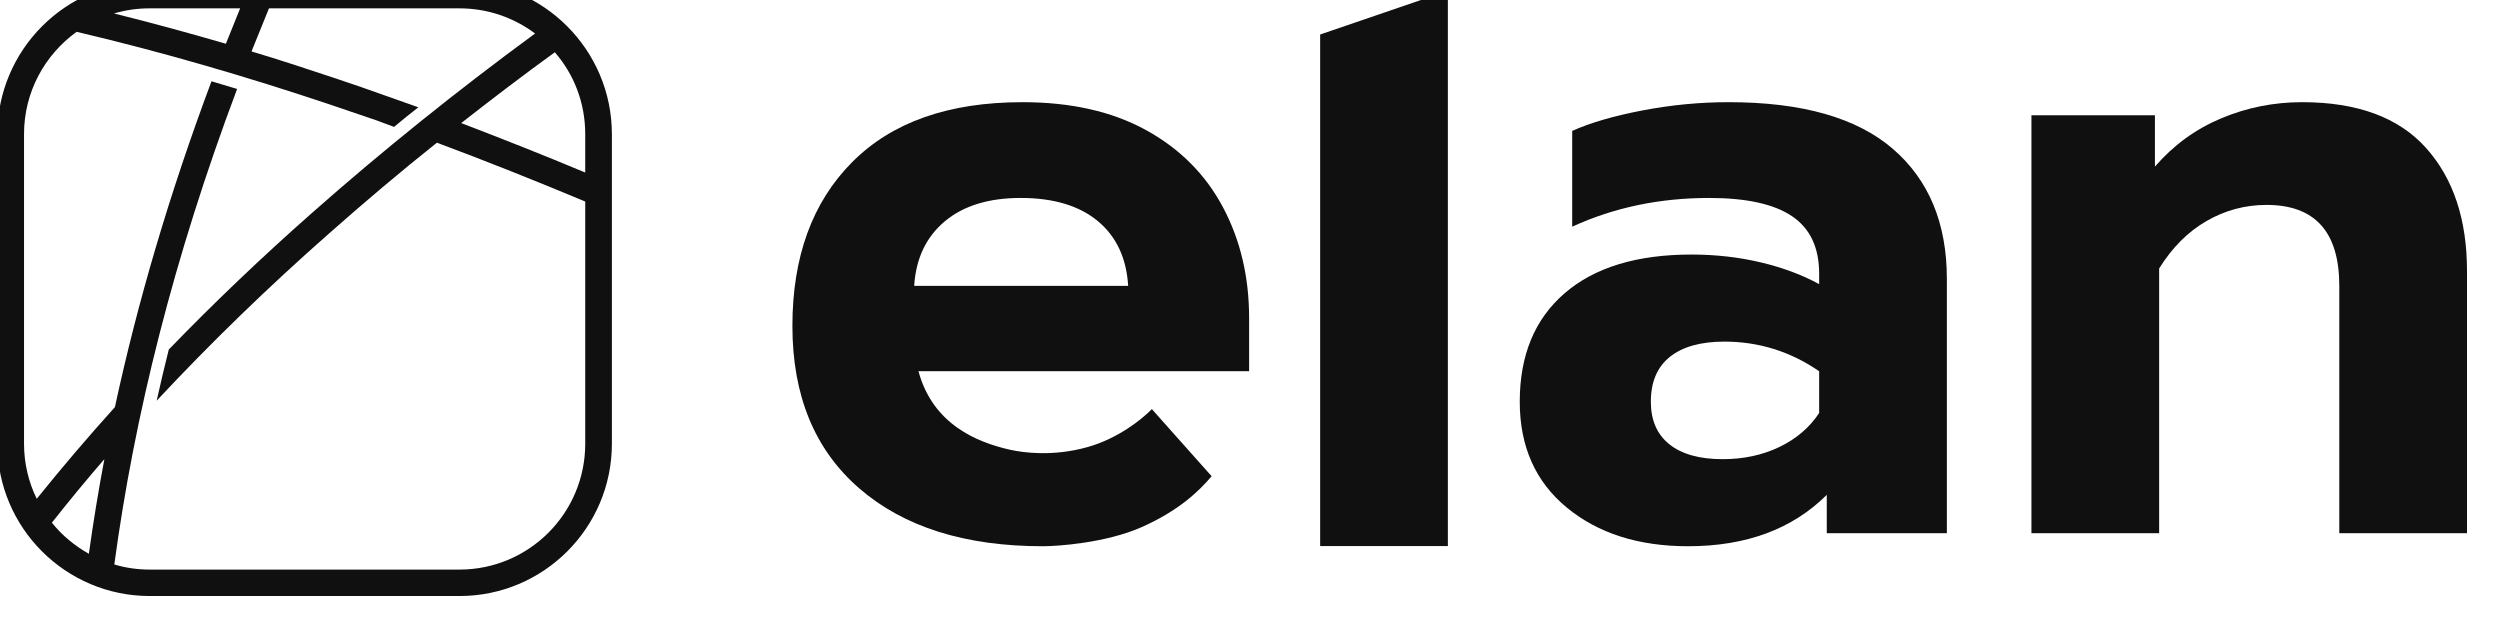
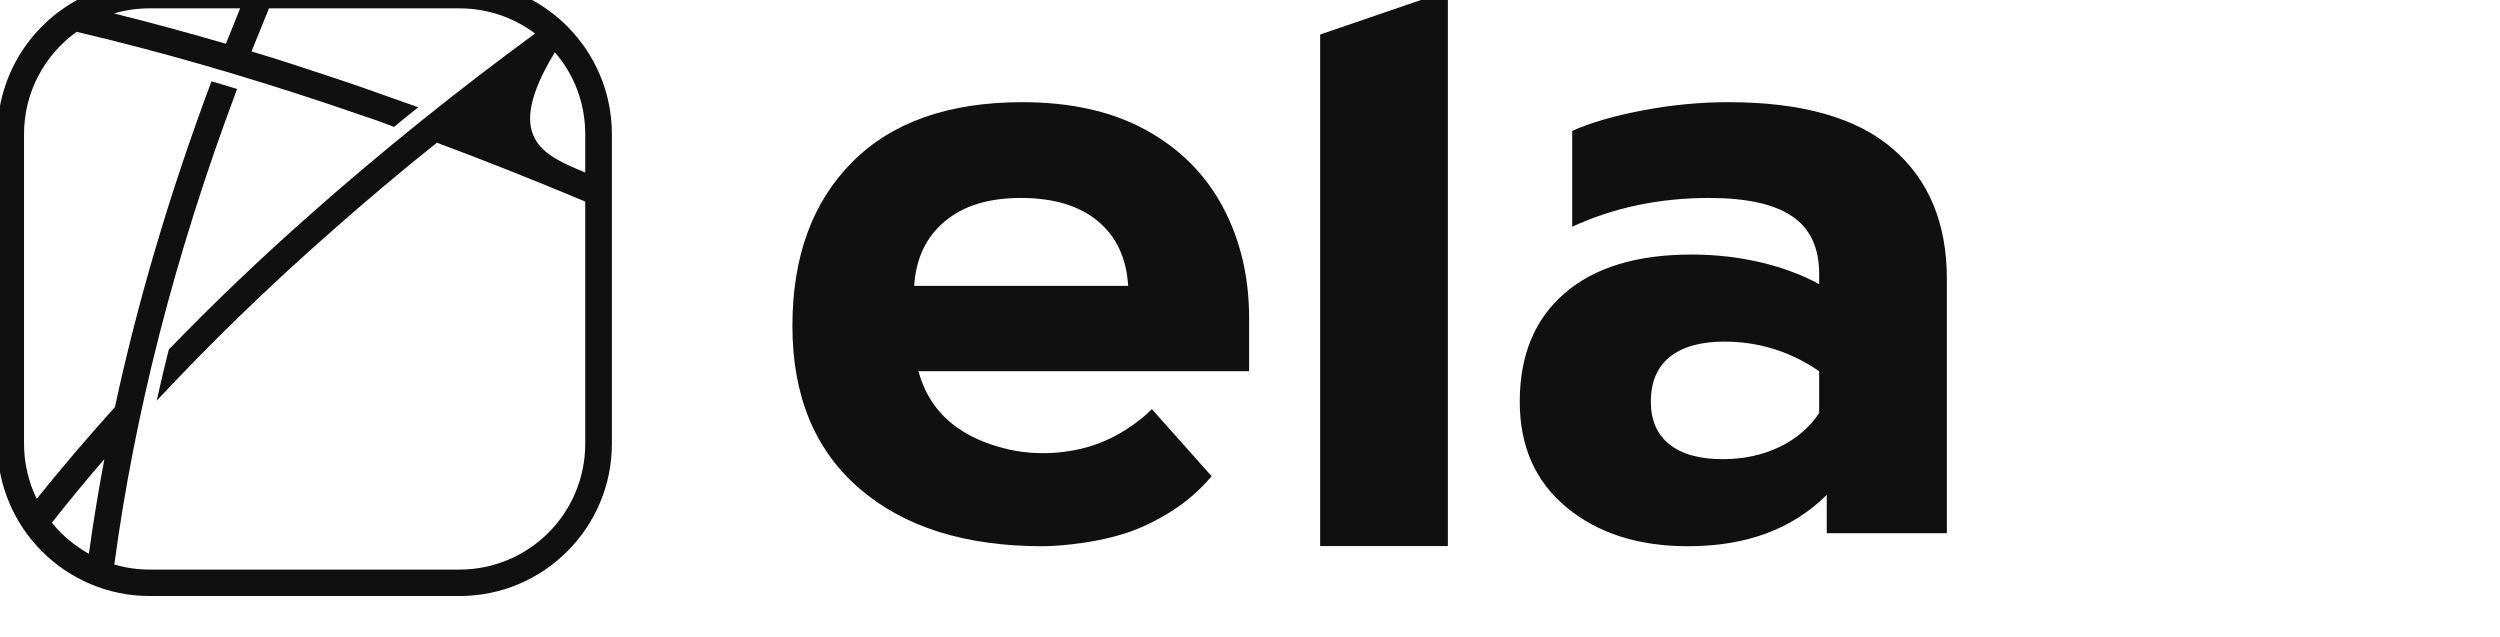
<svg xmlns="http://www.w3.org/2000/svg" width="100%" height="100%" viewBox="0 0 585 149" version="1.1" xml:space="preserve" style="fill-rule:evenodd;clip-rule:evenodd;stroke-linejoin:round;stroke-miterlimit:2;">
  <g transform="matrix(1,0,0,1,-14995.1,-20020.4)">
    <g id="Redesign-Logo-02" transform="matrix(0.145,0,0,0.164,13607.9,15984.1)">
-       <rect x="9548.81" y="24559.8" width="4020.04" height="906.16" style="fill:none;" />
      <clipPath id="_clip1">
        <rect x="9548.81" y="24559.8" width="4020.04" height="906.16" />
      </clipPath>
      <g clip-path="url(#_clip1)">
        <g transform="matrix(3.498,0,0,3.184,12263.5,25787.8)">
          <g>
            <path d="M-289.829,-124.632C-325.727,-124.632 -353.95,-133.281 -374.5,-150.579C-395.05,-167.878 -405.325,-192.134 -405.325,-223.349C-405.325,-254.304 -396.155,-278.756 -377.817,-296.705C-359.478,-314.653 -333.27,-323.627 -299.194,-323.627C-276.823,-323.627 -257.834,-319.465 -242.227,-311.141C-226.619,-302.818 -214.783,-291.307 -206.72,-276.61C-198.656,-261.913 -194.624,-245.33 -194.624,-226.861L-194.624,-203.06L-347.162,-203.06C-340.559,-179.307 -320.292,-171.216 -304.9,-167.872C-298.848,-166.557 -285.032,-164.69 -268.988,-169.118C-255.172,-172.931 -244.169,-181.412 -239.49,-186.081L-211.922,-156.011C-217.725,-149.27 -227.449,-140.32 -244.49,-133.076C-260.859,-126.118 -282.809,-124.632 -289.829,-124.632ZM-250.421,-241.298C-251.201,-253.784 -255.883,-263.474 -264.467,-270.367C-273.051,-277.26 -284.887,-280.707 -299.974,-280.707C-314.801,-280.707 -326.507,-277.195 -335.091,-270.172C-343.675,-263.148 -348.358,-253.524 -349.138,-241.298L-250.421,-241.298Z" style="fill:rgb(16,16,16);fill-rule:nonzero;" />
            <g transform="matrix(1,0,0,0.863,0,-12.088)">
              <path d="M-161.848,-396.137L-102.93,-418.833L-102.93,-130.485L-161.848,-130.485L-161.848,-396.137Z" style="fill:rgb(16,16,16);fill-rule:nonzero;" />
            </g>
            <path d="M7.883,-124.632C-15.008,-124.632 -33.672,-130.42 -48.109,-141.995C-62.545,-153.571 -69.764,-169.373 -69.764,-189.403C-69.764,-210.213 -62.871,-226.406 -49.084,-237.981C-35.297,-249.557 -15.788,-255.345 9.444,-255.345C20.629,-255.345 31.295,-254.174 41.439,-251.833C51.584,-249.492 60.559,-246.24 68.362,-242.078L68.362,-246.761C68.362,-258.466 64.2,-267.05 55.876,-272.513C47.552,-277.976 34.806,-280.707 17.638,-280.707C-5.253,-280.707 -26.323,-276.415 -45.572,-267.831L-45.572,-310.751C-37.248,-314.393 -26.453,-317.45 -13.187,-319.921C0.08,-322.392 13.346,-323.627 26.612,-323.627C60.429,-323.627 85.661,-316.669 102.309,-302.752C118.957,-288.836 127.281,-269.391 127.281,-244.419L127.281,-130.485L71.874,-130.485L71.874,-147.653C56.006,-132.306 34.676,-124.632 7.883,-124.632ZM23.881,-163.651C33.506,-163.651 42.22,-165.472 50.024,-169.113C57.827,-172.755 63.94,-177.828 68.362,-184.331L68.362,-203.06C55.096,-211.904 40.529,-216.326 24.661,-216.326C13.736,-216.326 5.347,-214.05 -0.506,-209.498C-6.358,-204.946 -9.285,-198.247 -9.285,-189.403C-9.285,-181.079 -6.424,-174.706 -0.701,-170.284C5.022,-165.862 13.216,-163.651 23.881,-163.651Z" style="fill:rgb(16,16,16);fill-rule:nonzero;" />
-             <path d="M166.299,-317.775L223.267,-317.775L223.267,-294.754C231.851,-304.378 242.061,-311.597 253.896,-316.409C265.732,-321.221 278.153,-323.627 291.159,-323.627C316.651,-323.627 335.706,-316.799 348.322,-303.143C360.938,-289.486 367.246,-271.082 367.246,-247.931L367.246,-130.485L308.327,-130.485L308.327,-241.298C308.327,-265.49 297.142,-277.585 274.771,-277.585C264.887,-277.585 255.652,-275.179 247.068,-270.367C238.484,-265.555 231.2,-258.466 225.218,-249.102L225.218,-130.485L166.299,-130.485L166.299,-317.775Z" style="fill:rgb(16,16,16);fill-rule:nonzero;" />
          </g>
        </g>
        <g transform="matrix(6.883,0,0,6.085,-56586.9,-117028)">
-           <path d="M9754.65,23308.3L9754.65,23380.9C9754.65,23400.6 9738.64,23416.6 9718.92,23416.6L9646.3,23416.6C9626.58,23416.6 9610.57,23400.6 9610.57,23380.9L9610.57,23308.3C9610.57,23288.6 9626.58,23272.5 9646.3,23272.5L9718.92,23272.5C9738.64,23272.5 9754.65,23288.6 9754.65,23308.3ZM9667.49,23278.8L9646.3,23278.8C9643.39,23278.8 9640.58,23279.2 9637.92,23280C9646.81,23282.2 9655.54,23284.6 9664.15,23287.1C9665.24,23284.4 9666.35,23281.6 9667.49,23278.8ZM9629.15,23284.3C9621.68,23289.7 9616.82,23298.4 9616.82,23308.3L9616.82,23380.9C9616.82,23385.5 9617.89,23389.9 9619.8,23393.8C9625.6,23386.6 9631.72,23379.4 9638.13,23372.3C9643.39,23347.9 9650.82,23322.5 9660.77,23295.9C9662.78,23296.5 9664.78,23297.1 9666.78,23297.7C9651.89,23337.3 9642.68,23374.4 9637.99,23409.2C9640.63,23410 9643.41,23410.4 9646.3,23410.4L9718.92,23410.4C9735.19,23410.4 9748.4,23397.2 9748.4,23380.9L9748.4,23324.1C9736.69,23319.2 9725.15,23314.6 9713.62,23310.3C9704.97,23317.2 9696.57,23324.3 9688.44,23331.5C9674,23344.2 9660.43,23357.4 9647.92,23370.8C9648.81,23366.8 9649.75,23362.8 9650.76,23358.8C9661.3,23347.9 9672.51,23337.2 9684.3,23326.8C9700.71,23312.3 9718.24,23298.2 9736.64,23284.7C9731.7,23281 9725.57,23278.8 9718.92,23278.8L9674.25,23278.8C9672.85,23282.2 9671.48,23285.6 9670.16,23288.9C9676.85,23290.9 9683.49,23293.1 9690.09,23295.3C9693.95,23296.6 9697.8,23297.9 9701.64,23299.3C9704.18,23300.2 9706.73,23301.1 9709.27,23302C9707.36,23303.5 9705.47,23305 9703.58,23306.6C9702.24,23306.1 9700.9,23305.6 9699.56,23305.1C9695.75,23303.8 9691.93,23302.5 9688.1,23301.2C9668.94,23294.8 9649.52,23289.1 9629.15,23284.3ZM9623.35,23399.4C9625.74,23402.4 9628.68,23404.8 9632.02,23406.7C9633.04,23399.4 9634.24,23392 9635.66,23384.5C9631.41,23389.4 9627.3,23394.4 9623.35,23399.4ZM9748.4,23317.3L9748.4,23308.3C9748.4,23300.9 9745.72,23294.2 9741.27,23289.1C9733.81,23294.5 9726.48,23300.1 9719.32,23305.7C9728.96,23309.4 9738.63,23313.2 9748.4,23317.3Z" style="fill:rgb(16,16,16);" />
+           <path d="M9754.65,23308.3L9754.65,23380.9C9754.65,23400.6 9738.64,23416.6 9718.92,23416.6L9646.3,23416.6C9626.58,23416.6 9610.57,23400.6 9610.57,23380.9L9610.57,23308.3C9610.57,23288.6 9626.58,23272.5 9646.3,23272.5L9718.92,23272.5C9738.64,23272.5 9754.65,23288.6 9754.65,23308.3ZM9667.49,23278.8L9646.3,23278.8C9643.39,23278.8 9640.58,23279.2 9637.92,23280C9646.81,23282.2 9655.54,23284.6 9664.15,23287.1C9665.24,23284.4 9666.35,23281.6 9667.49,23278.8ZM9629.15,23284.3C9621.68,23289.7 9616.82,23298.4 9616.82,23308.3L9616.82,23380.9C9616.82,23385.5 9617.89,23389.9 9619.8,23393.8C9625.6,23386.6 9631.72,23379.4 9638.13,23372.3C9643.39,23347.9 9650.82,23322.5 9660.77,23295.9C9662.78,23296.5 9664.78,23297.1 9666.78,23297.7C9651.89,23337.3 9642.68,23374.4 9637.99,23409.2C9640.63,23410 9643.41,23410.4 9646.3,23410.4L9718.92,23410.4C9735.19,23410.4 9748.4,23397.2 9748.4,23380.9L9748.4,23324.1C9736.69,23319.2 9725.15,23314.6 9713.62,23310.3C9704.97,23317.2 9696.57,23324.3 9688.44,23331.5C9674,23344.2 9660.43,23357.4 9647.92,23370.8C9648.81,23366.8 9649.75,23362.8 9650.76,23358.8C9661.3,23347.9 9672.51,23337.2 9684.3,23326.8C9700.71,23312.3 9718.24,23298.2 9736.64,23284.7C9731.7,23281 9725.57,23278.8 9718.92,23278.8L9674.25,23278.8C9672.85,23282.2 9671.48,23285.6 9670.16,23288.9C9676.85,23290.9 9683.49,23293.1 9690.09,23295.3C9693.95,23296.6 9697.8,23297.9 9701.64,23299.3C9704.18,23300.2 9706.73,23301.1 9709.27,23302C9707.36,23303.5 9705.47,23305 9703.58,23306.6C9702.24,23306.1 9700.9,23305.6 9699.56,23305.1C9695.75,23303.8 9691.93,23302.5 9688.1,23301.2C9668.94,23294.8 9649.52,23289.1 9629.15,23284.3ZM9623.35,23399.4C9625.74,23402.4 9628.68,23404.8 9632.02,23406.7C9633.04,23399.4 9634.24,23392 9635.66,23384.5C9631.41,23389.4 9627.3,23394.4 9623.35,23399.4ZM9748.4,23317.3L9748.4,23308.3C9748.4,23300.9 9745.72,23294.2 9741.27,23289.1C9728.96,23309.4 9738.63,23313.2 9748.4,23317.3Z" style="fill:rgb(16,16,16);" />
        </g>
        <g transform="matrix(6.883,0,0,6.085,-71178.3,-103721)">
-           <rect x="11411.5" y="20954.4" width="1216.6" height="406.1" style="fill:none;" />
-         </g>
+           </g>
      </g>
    </g>
  </g>
</svg>